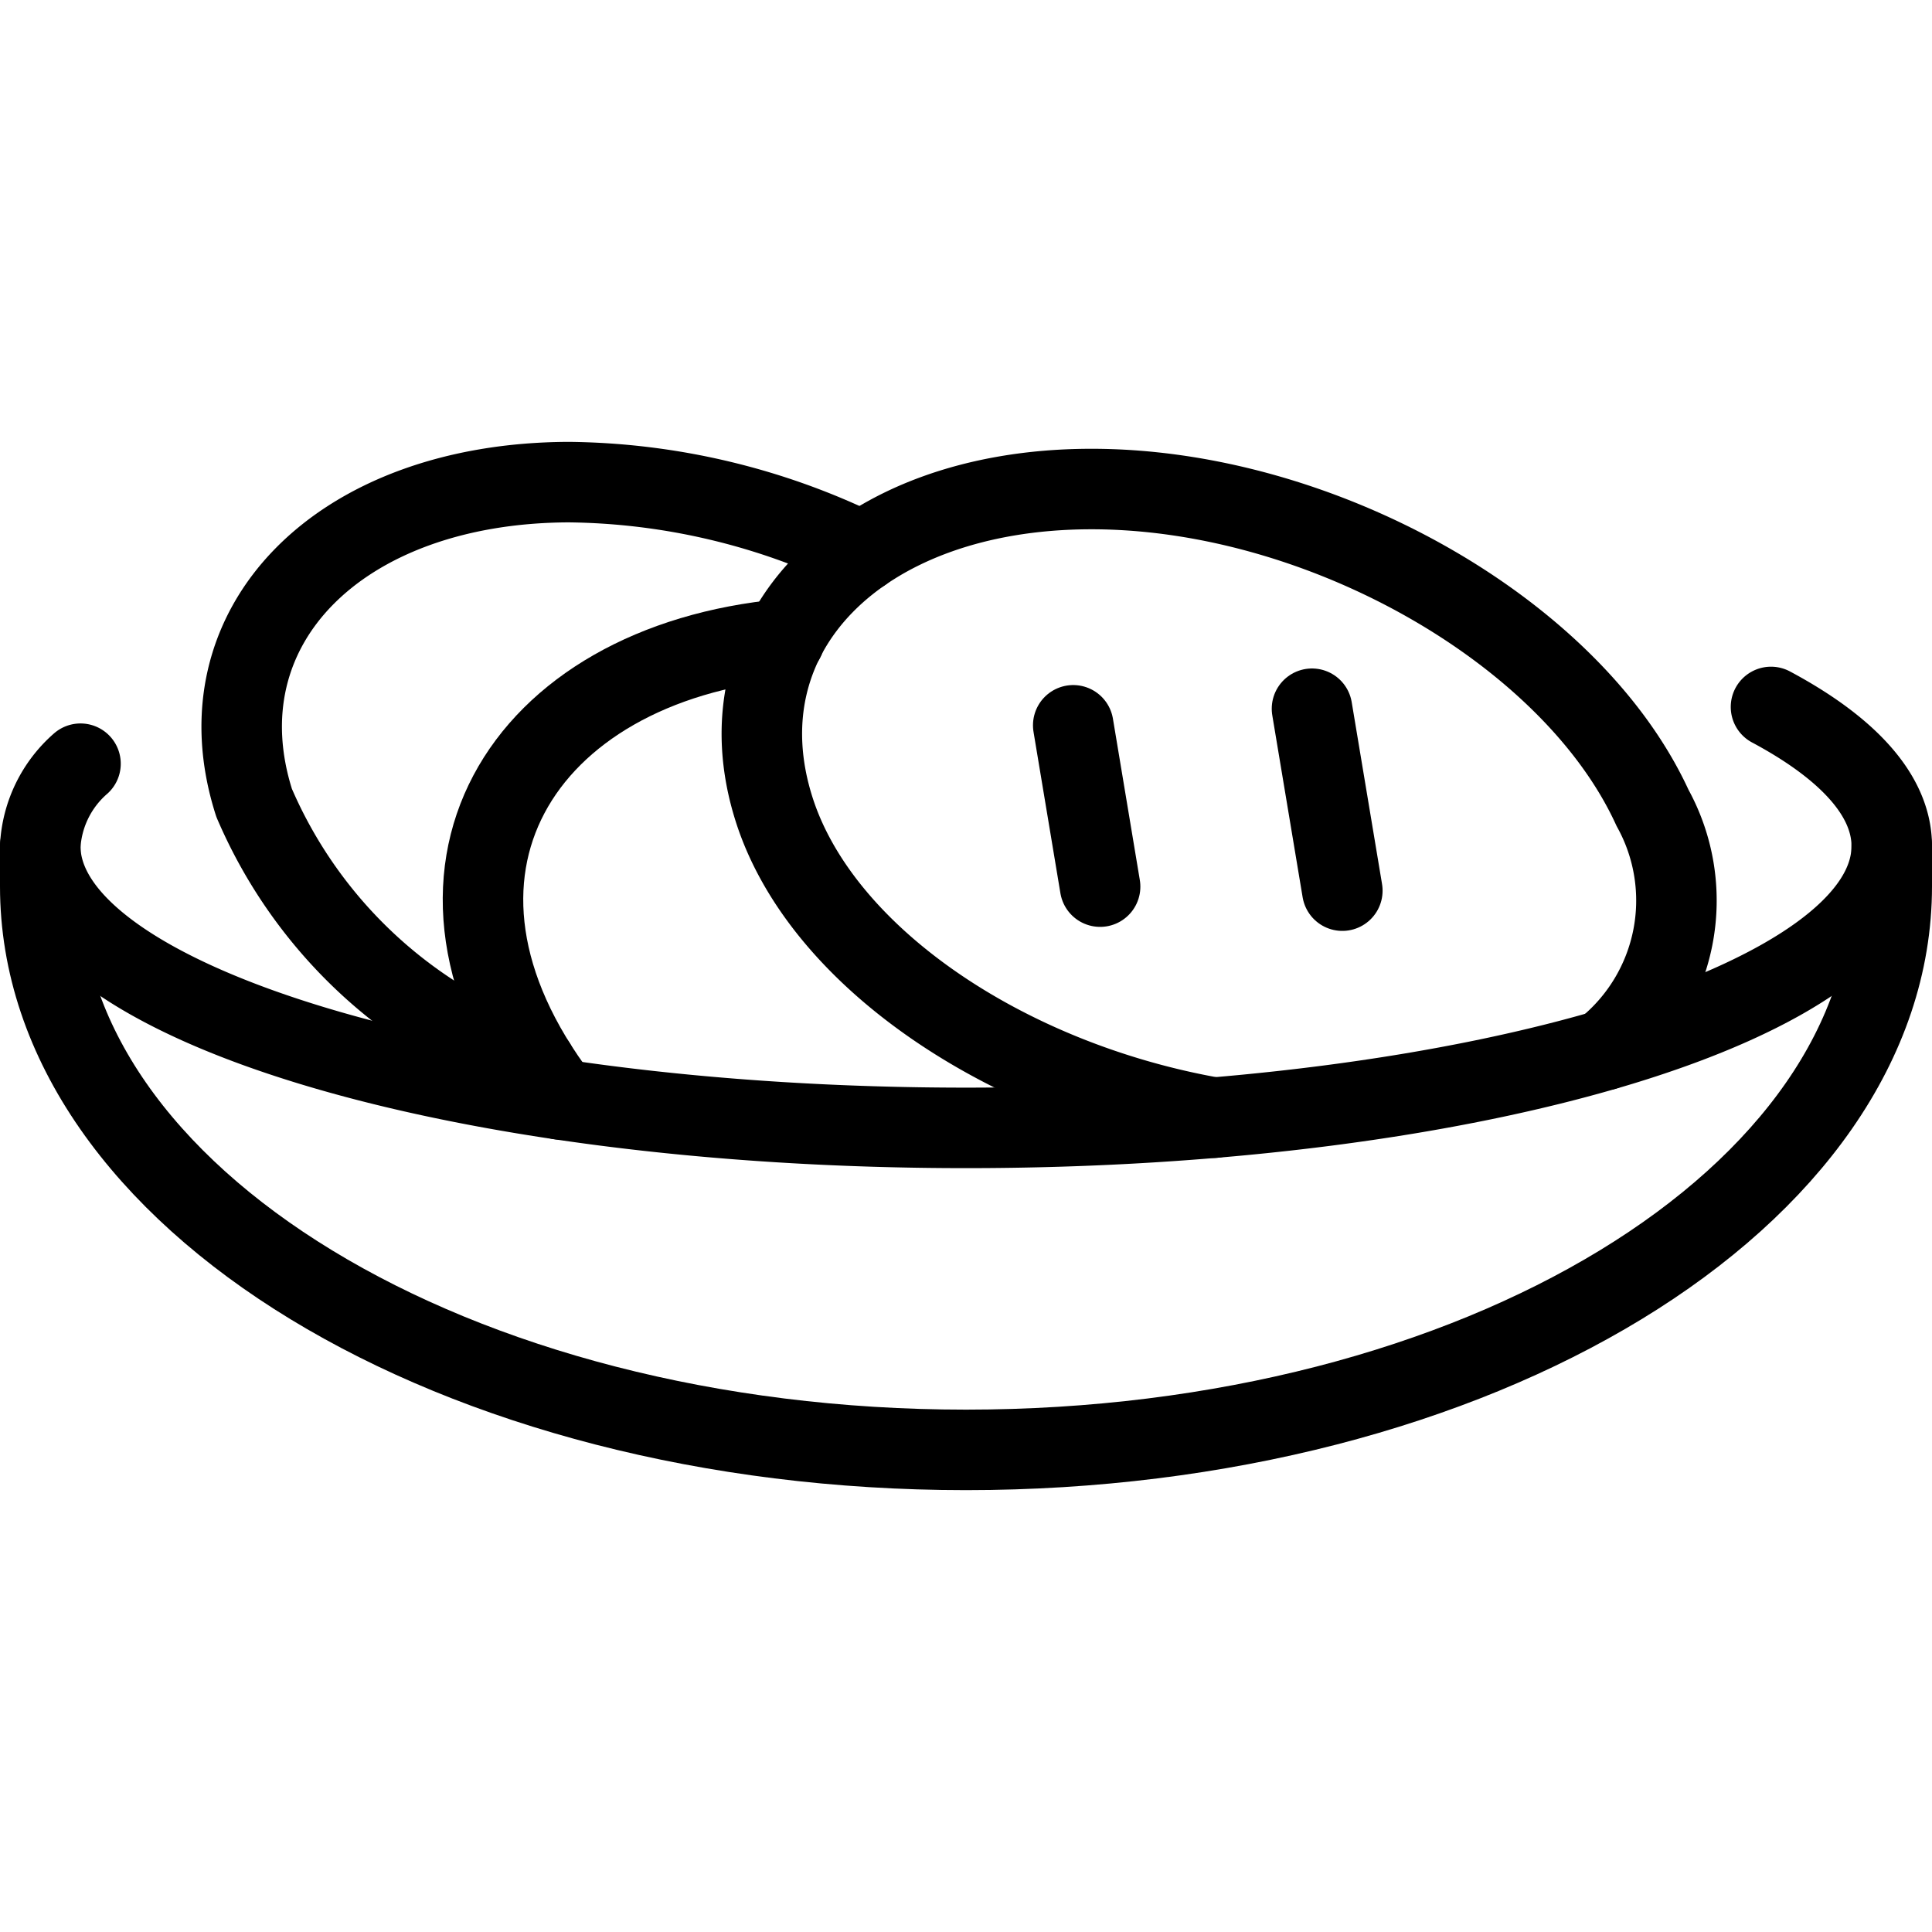
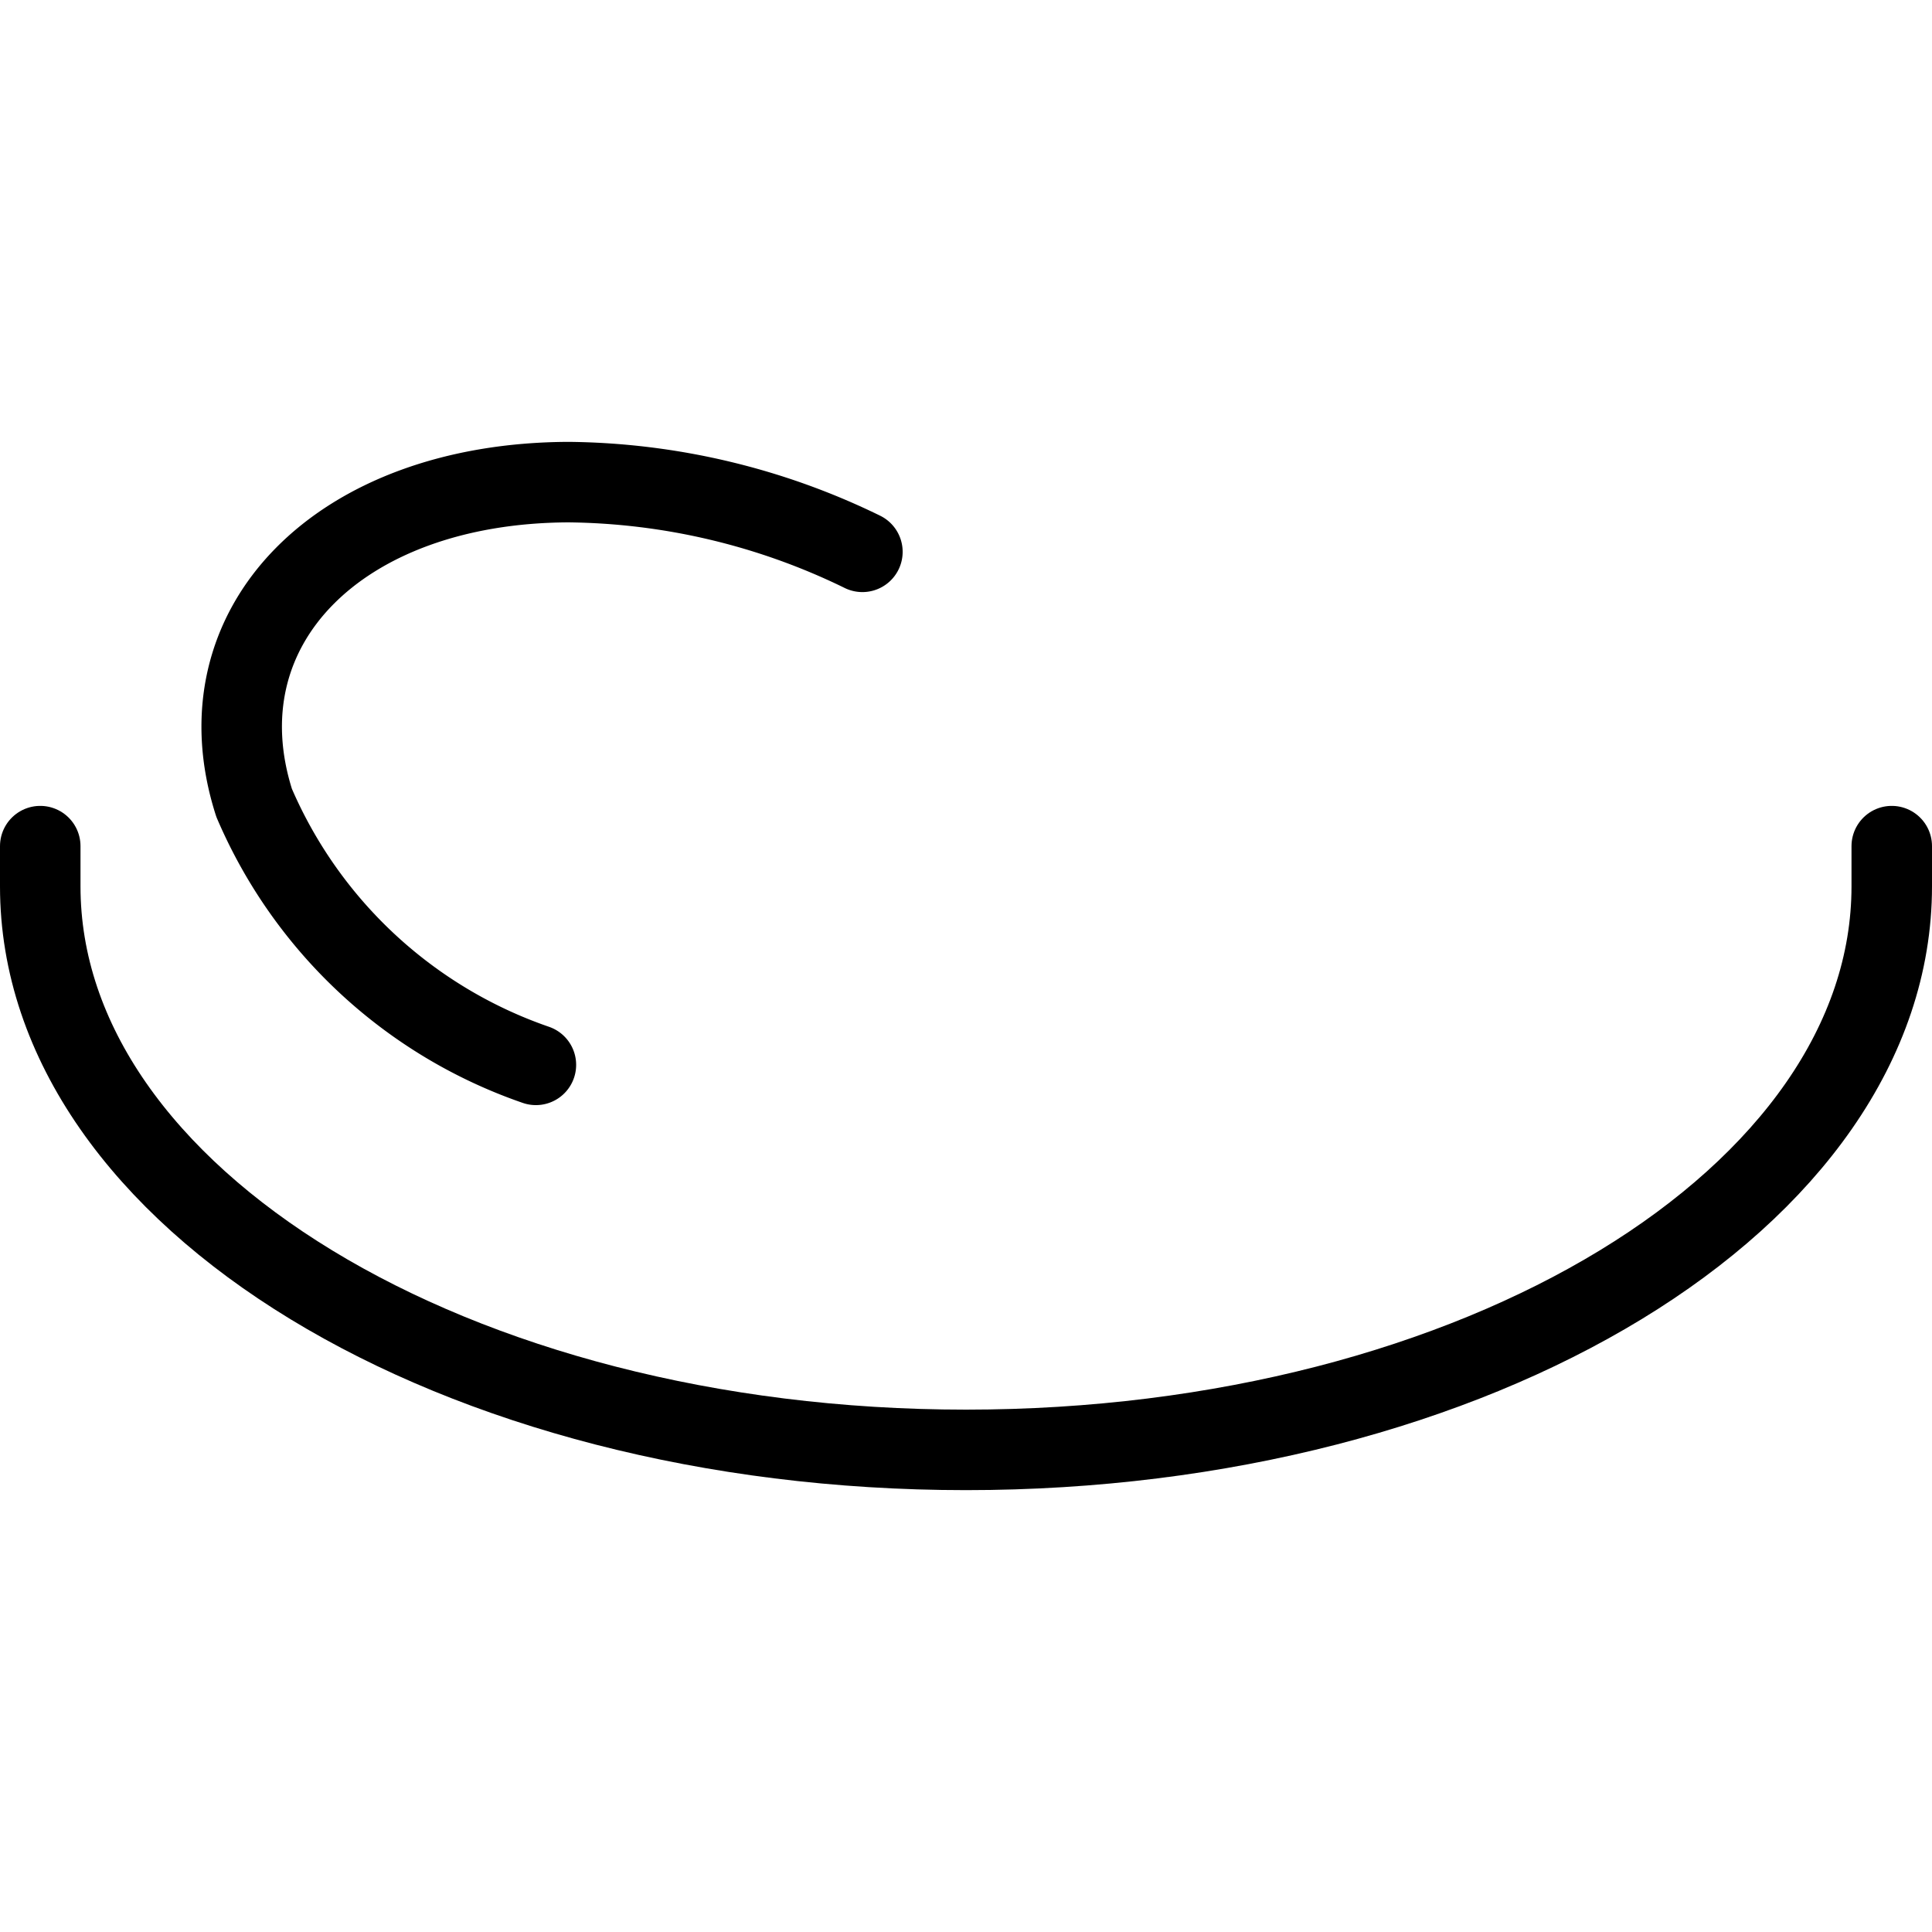
<svg xmlns="http://www.w3.org/2000/svg" viewBox="0 0 24 24" stroke="black">
-   <path d="M15.081 13.884c-2.589-.455-4.879-2-5.463-3.824-.7-2.188 1.053-3.972 3.91-3.985s5.992 1.759 7 3.96a2.379 2.379 0 0 1-.594 3.008" fill="none" stroke-linecap="round" stroke-linejoin="round" />
  <path d="M6.657 13.228a5.9 5.9 0 0 1-3.5-3.254C2.456 7.787 4.206 6 7.063 5.989a8.5 8.5 0 0 1 3.65.866" fill="none" stroke-linecap="round" stroke-linejoin="round" />
-   <path d="M6.955 13.657c-2.123-2.792-.494-5.411 2.79-5.717m3.587 1.07.334 2.004m2.632-2.21.377 2.26" fill="none" stroke-linecap="round" stroke-linejoin="round" />
-   <path d="M1 9.487a1.464 1.464 0 0 0-.5 1.024c0 1.933 5.149 3.5 11.5 3.5s11.5-1.567 11.5-3.5c0-.629-.546-1.219-1.5-1.729" fill="none" stroke-linecap="round" stroke-linejoin="round" />
  <path d="M.5 10.511v.5c0 3.866 5.149 7 11.5 7s11.5-3.134 11.5-7v-.5" fill="none" stroke-linecap="round" stroke-linejoin="round" />
</svg>